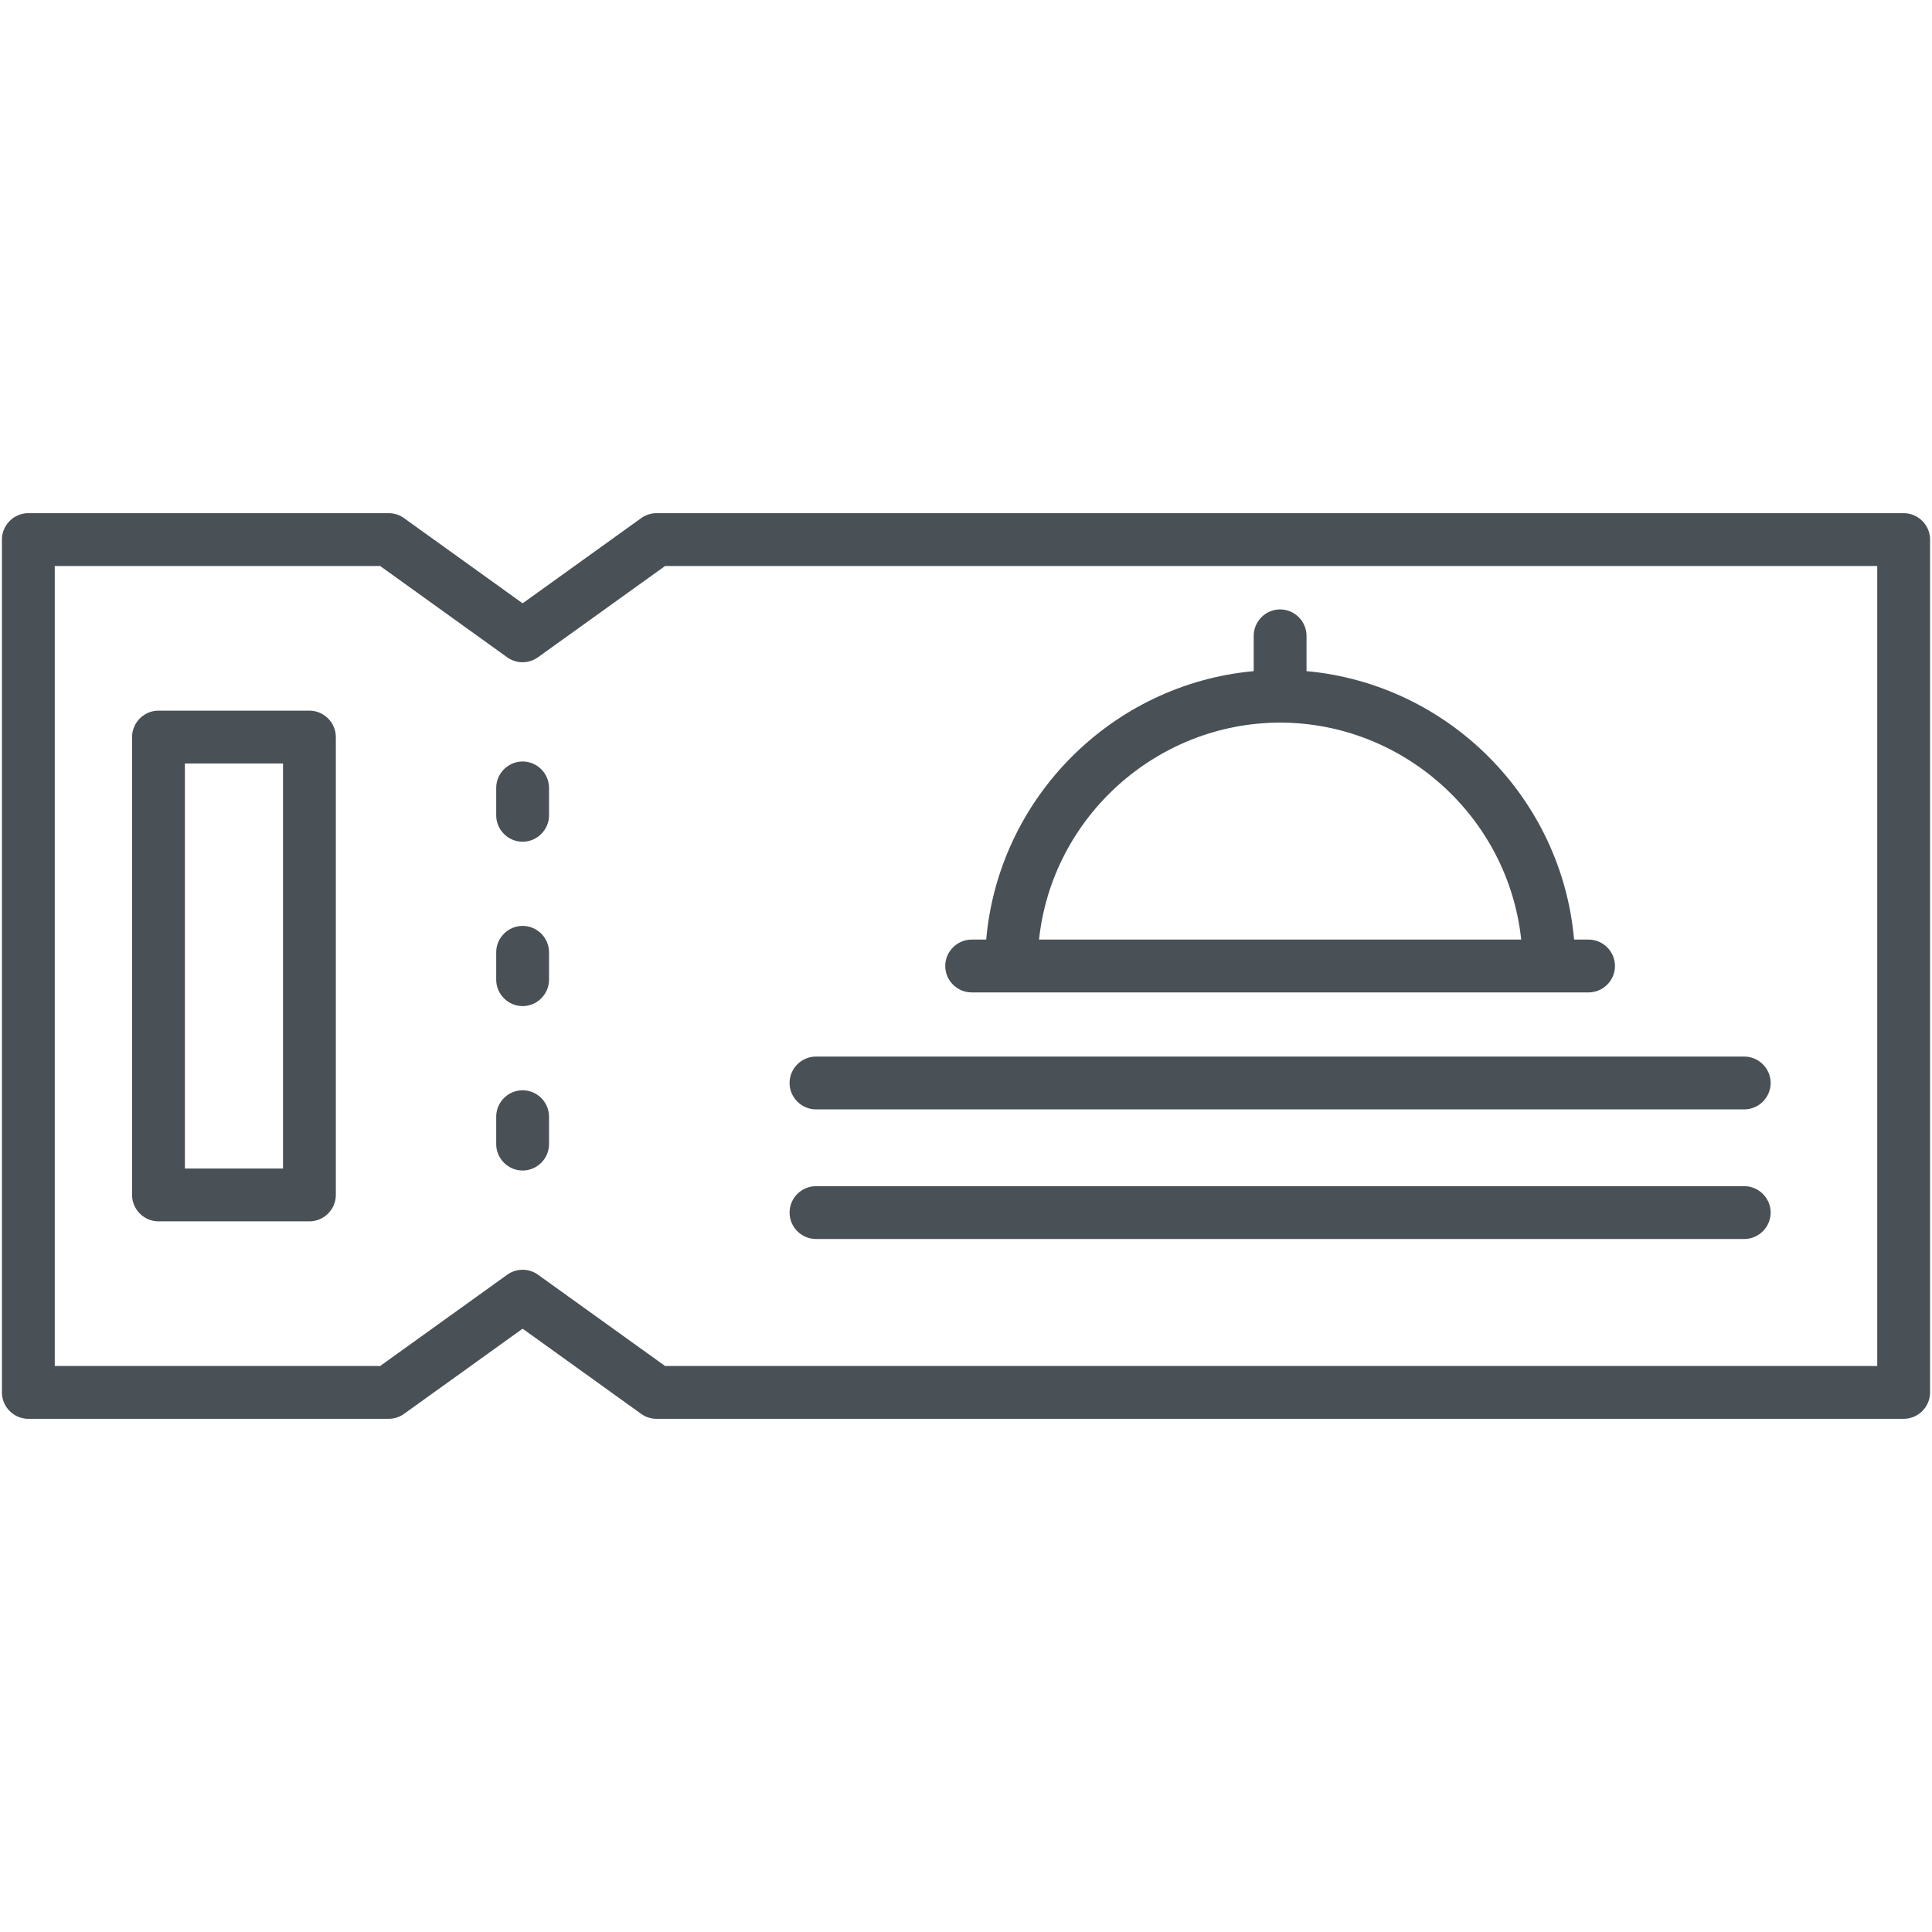
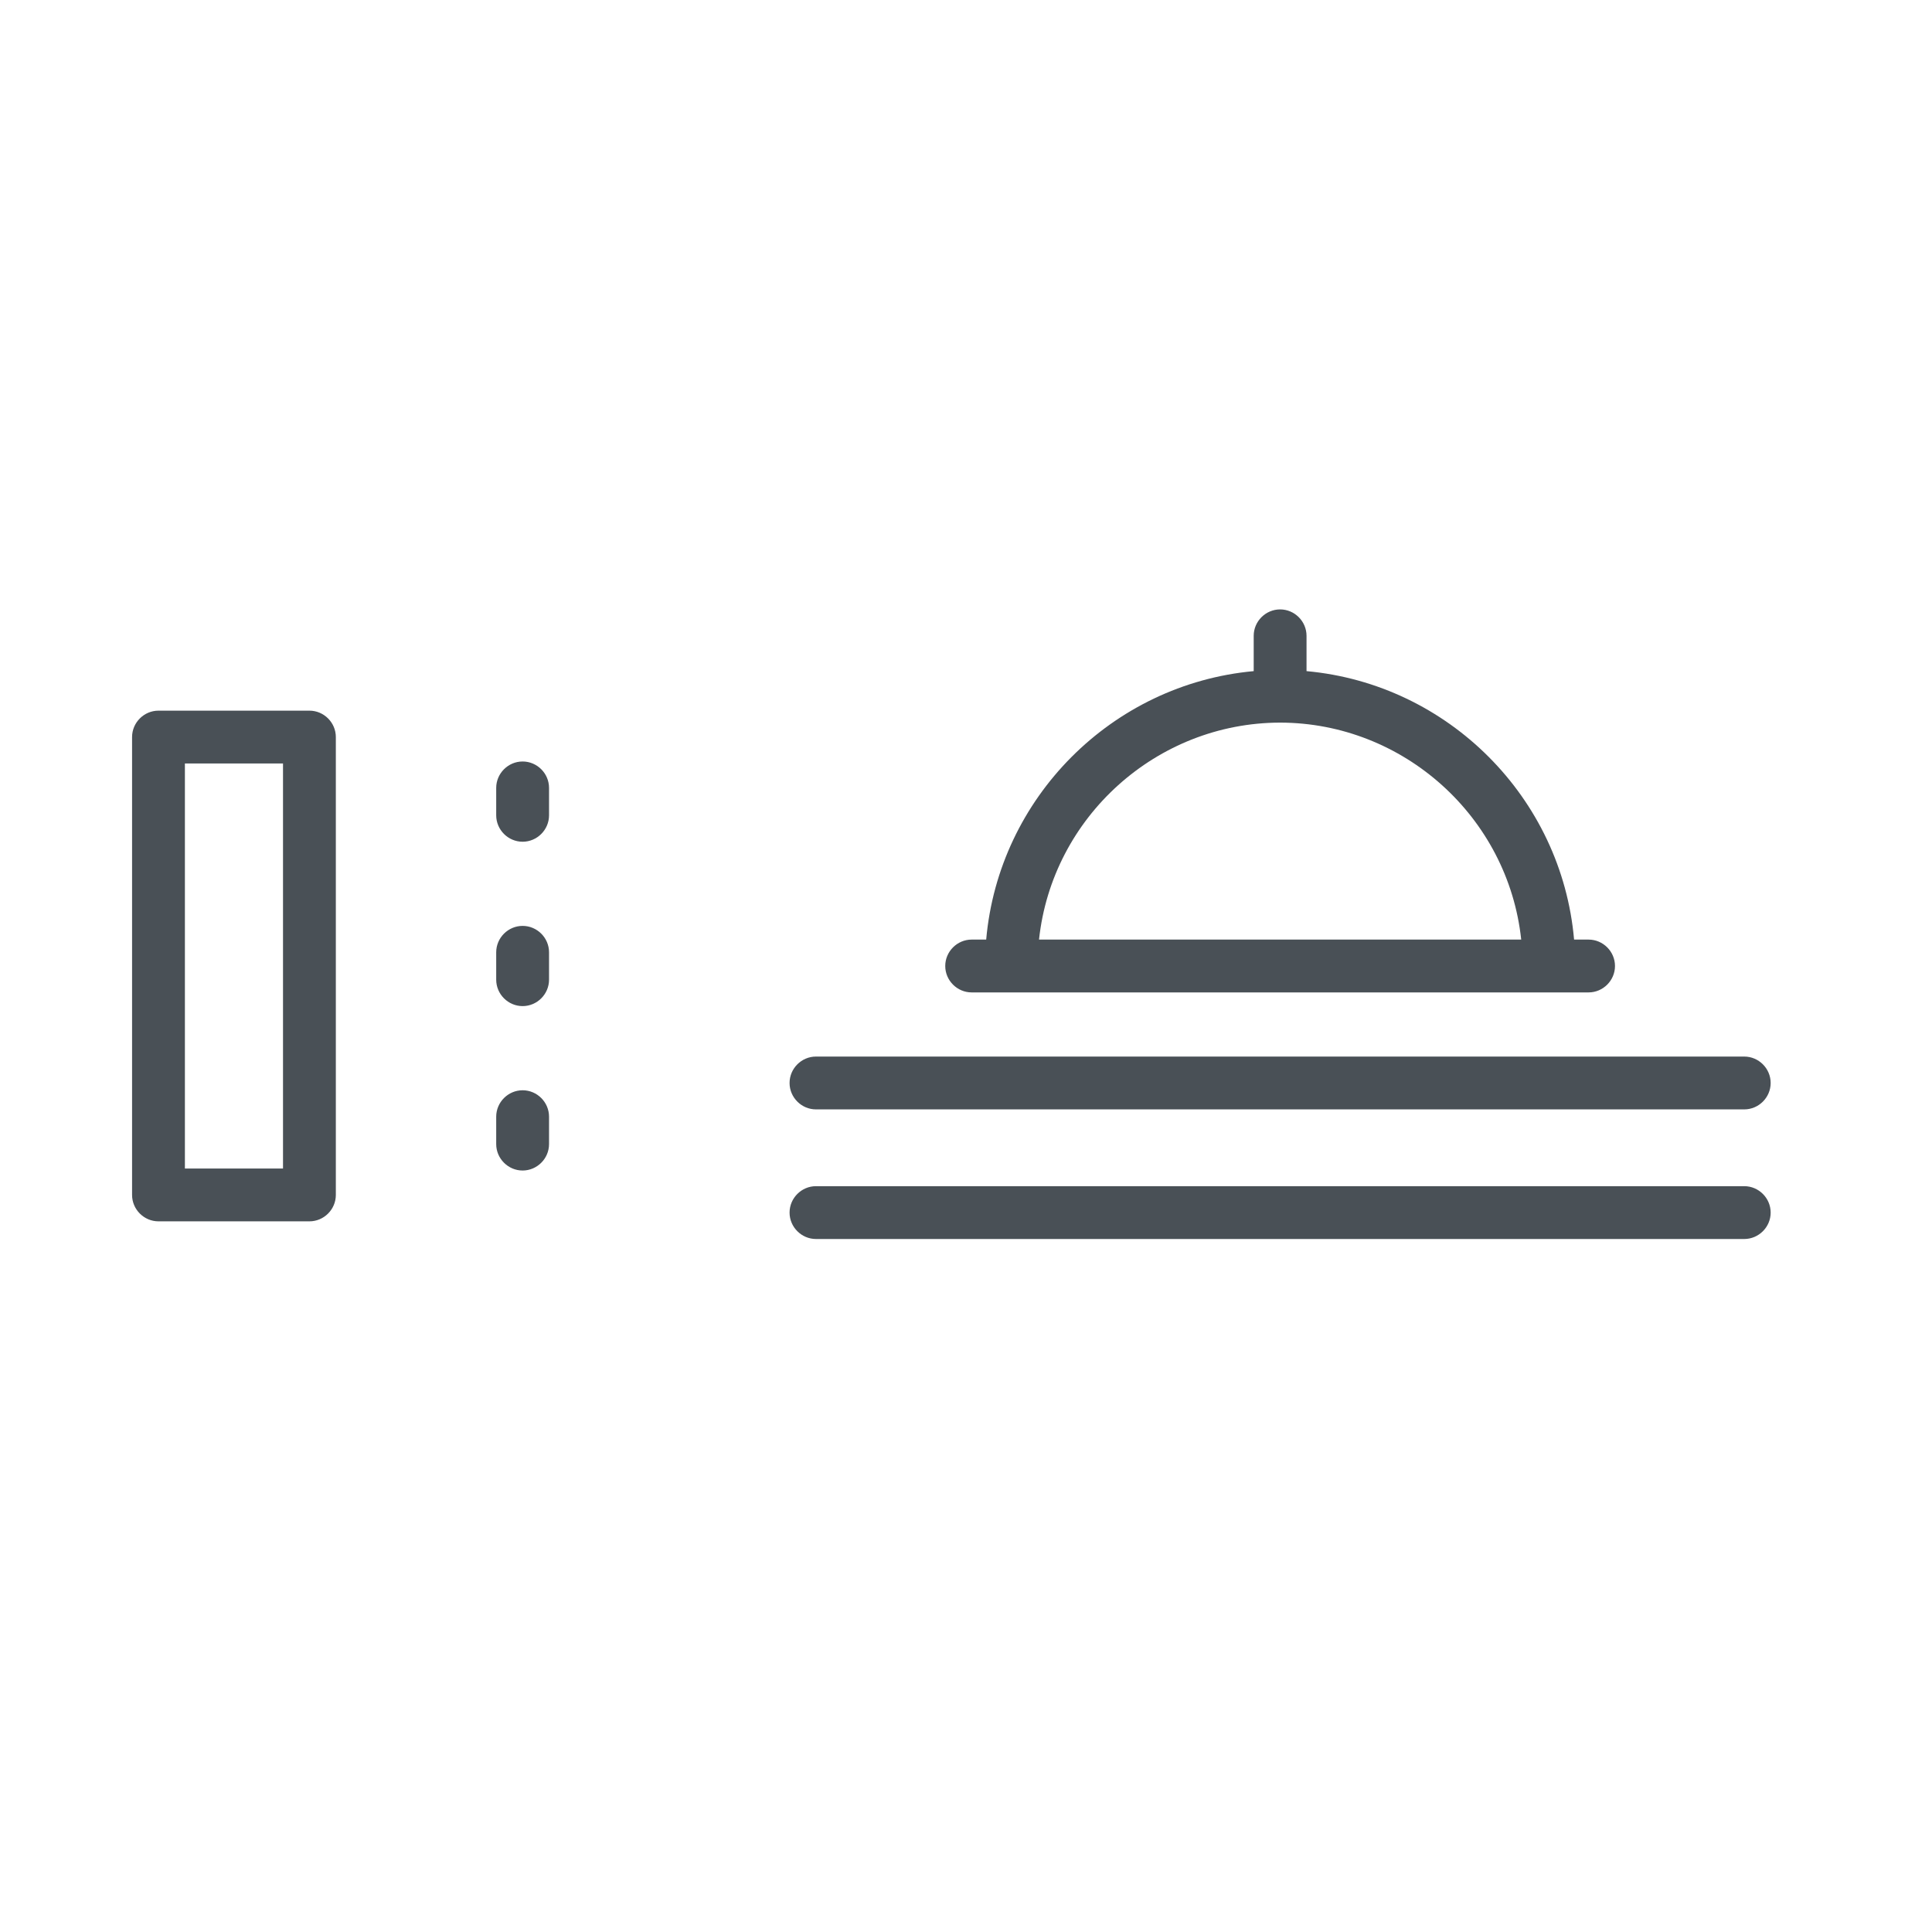
<svg xmlns="http://www.w3.org/2000/svg" clip-rule="evenodd" fill-rule="evenodd" stroke-linejoin="round" stroke-miterlimit="2" viewBox="0 0 512 512">
  <g fill="#495056" fill-rule="nonzero">
-     <path d="M504.488 136H174c-1.465 0-2.894.46-4.084 1.316L138.5 159.884l-31.416-22.568A6.994 6.994 0 00103 136H7.508c-3.838 0-6.996 3.158-6.996 6.996v226.008c0 3.838 3.158 6.996 6.996 6.996H103c1.465 0 2.894-.46 4.084-1.316l31.416-22.568 31.416 22.568A6.994 6.994 0 00174 376h330.492c3.838 0 6.996-3.158 6.996-6.996V142.996c0-3.838-3.158-6.996-6.996-6.996h-.004zm-7 226H176.252l-33.668-24.184a7.007 7.007 0 00-8.168 0L100.748 362H14.512V150h86.236l33.652 24.184a7.007 7.007 0 008.168 0L176.252 150h321.236z" />
    <path d="M138.5 288.932c-3.84 0-7 3.16-7 7v7.268c0 3.84 3.16 7 7 7s7-3.16 7-7v-7.268c0-3.84-3.16-7-7-7zm.004-43.56h-.008c-3.838 0-6.996 3.158-6.996 6.996v7.26c0 3.84 3.16 7 7 7s7-3.16 7-7v-7.26c0-3.838-3.158-6.996-6.996-6.996zm0-43.568h-.008c-3.838 0-6.996 3.158-6.996 6.996v7.268c0 3.84 3.16 7 7 7s7-3.16 7-7V208.8c0-3.838-3.158-6.996-6.996-6.996zM257.5 263h163.488c3.84 0 7-3.16 7-7s-3.16-7-7-7h-3.84c-3.298-37.592-33.323-67.719-70.904-71.144V168.5c0-3.84-3.16-7-7-7s-7 3.16-7 7v9.356c-37.57 3.445-67.581 33.562-70.892 71.144H257.5c-3.84 0-7 3.16-7 7s3.16 7 7 7zm81.744-71.5c32.692.041 60.418 24.993 63.892 57.5H275.352c3.472-32.508 31.199-57.461 63.892-57.5zm-123 102.5h246c3.84 0 7-3.16 7-7s-3.16-7-7-7h-246c-3.84 0-7 3.16-7 7s3.16 7 7 7zm0 34.348h246c3.84 0 7-3.16 7-7s-3.16-7-7-7h-246c-3.84 0-7 3.16-7 7s3.16 7 7 7zM82 188.332H41.996c-3.838 0-6.996 3.158-6.996 6.996v121.344c0 3.838 3.158 6.996 6.996 6.996h40.008c3.838 0 6.996-3.158 6.996-6.996V195.328c0-3.838-3.158-6.996-6.996-6.996H82zm-7 121.336H49V202.332h26z" />
  </g>
</svg>